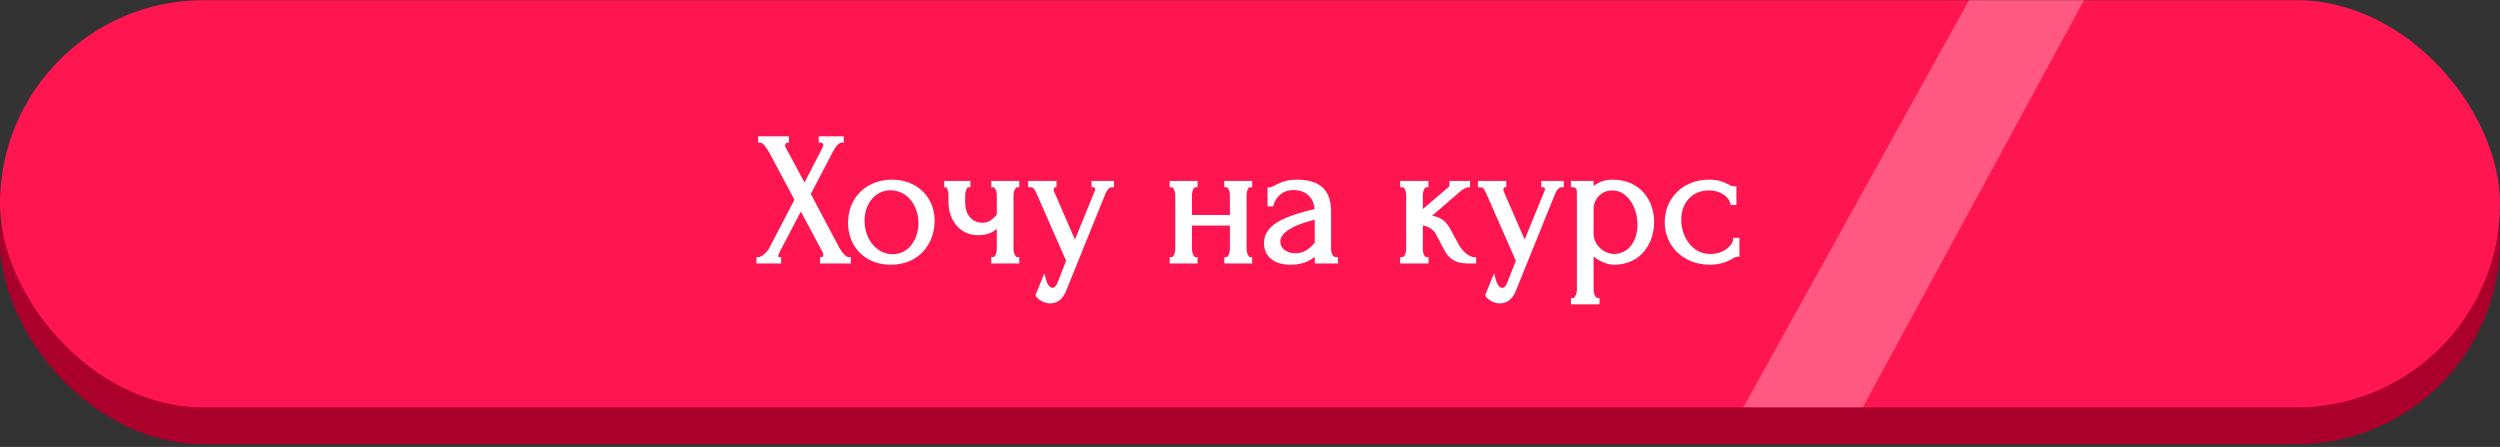
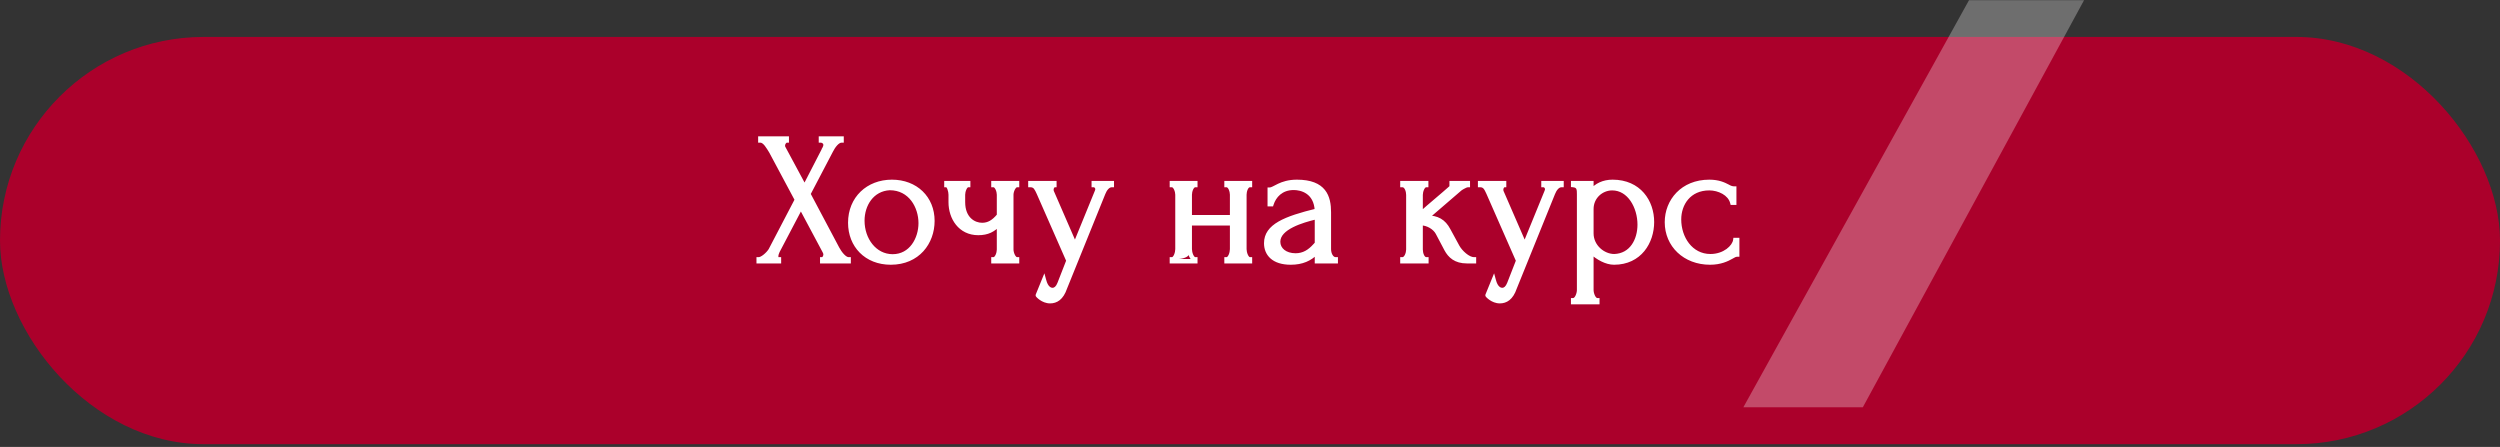
<svg xmlns="http://www.w3.org/2000/svg" width="565" height="101" viewBox="0 0 565 101" fill="none">
  <rect x="0" y="0" width="565" height="101" fill="#333333" stroke="none" />
  <rect y="8.348" width="565" height="92.036" rx="46.018" fill="#AB002B" />
-   <rect y="0.038" width="565" height="92.036" rx="46.018" fill="#FF1550" />
-   <path d="M174.15 56.56C173.562 57.484 172.26 58.618 171.462 58.618V59.038H176.04V58.618C175.62 58.618 175.41 58.408 175.41 57.946C175.41 57.568 175.578 57.064 175.746 56.728L180.996 46.732L186.33 56.728C186.498 57.022 186.582 57.274 186.582 57.484C186.582 58.114 186.162 58.618 185.826 58.618V59.038H191.79V58.618C190.824 58.618 189.774 57.19 189.228 56.182L182.676 43.834L187.8 34.048C188.304 33.04 189.228 31.738 190.194 31.738V31.318H185.532V31.738C185.7 31.738 186.582 31.906 186.582 32.788C186.582 33.082 186.414 33.376 186.288 33.67C186.204 33.754 186.162 33.838 186.162 33.922L181.836 42.322L177.09 33.502C176.964 33.292 176.922 33.124 176.922 32.914C176.922 32.242 177.468 31.738 177.804 31.738V31.318H171.84V31.738C172.89 31.738 173.688 33.292 174.276 34.216L180.114 45.136L174.15 56.56ZM201.315 59.332C207.447 59.332 210.723 54.754 210.723 49.924C210.723 44.758 206.943 41.104 201.567 41.104C196.191 41.104 192.159 44.842 192.159 50.344C192.159 55.468 195.771 59.332 201.315 59.332ZM201.063 42.49C205.809 42.49 208.077 46.732 208.077 50.428C208.077 53.998 205.935 57.946 201.735 57.946C197.577 57.946 194.889 54.04 194.889 49.882C194.889 46.27 197.031 42.7 201.063 42.49ZM228.55 44.002C228.55 43.204 229.096 41.818 229.852 41.818V41.398H224.518V41.818C225.316 41.818 225.778 43.204 225.778 44.002V48.706C224.56 50.176 223.426 50.848 221.956 50.848C220.108 50.848 217.63 49.504 217.63 45.682V44.002C217.63 43.204 218.092 41.818 218.806 41.818V41.398H213.892V41.818C214.48 41.818 214.858 43.204 214.858 44.002V45.682C214.858 49.21 217 52.654 221.074 52.654C223.216 52.654 224.476 51.94 225.778 50.596V56.392C225.778 57.232 225.316 58.618 224.518 58.618V59.038H229.852V58.618C229.096 58.618 228.55 57.232 228.55 56.392V44.002ZM249.334 43.666C249.712 42.7 250.384 41.818 251.266 41.818V41.398H247.192V41.818C247.57 41.818 248.032 42.196 248.032 42.742C248.032 42.91 247.99 43.078 247.906 43.288L242.95 55.426L237.784 43.54C237.658 43.33 237.616 43.078 237.616 42.868C237.616 42.238 238.078 41.818 238.288 41.818V41.398H232.87V41.818C234.004 41.818 234.298 42.658 234.76 43.624L241.48 58.912L239.464 64.078C239.086 65.044 238.54 65.548 237.868 65.548C237.154 65.548 236.65 65.002 236.356 64.456C236.188 64.162 236.062 63.784 235.936 63.322L234.55 66.724C234.508 66.724 235.684 68.068 237.322 68.068C238.624 68.068 239.884 67.396 240.682 65.044L249.334 43.666ZM268.881 50.47H278.457V56.308C278.457 57.19 277.995 58.618 277.197 58.618V59.038H282.489V58.618C281.691 58.618 281.229 57.148 281.229 56.308V44.002C281.229 43.204 281.607 41.818 282.489 41.818V41.398H277.197V41.818C278.037 41.818 278.457 43.204 278.457 44.002V49.084H268.881V44.002C268.881 43.204 269.301 41.818 270.141 41.818V41.398H264.849V41.818C265.647 41.818 266.109 43.204 266.109 44.002V56.308C266.109 57.19 265.647 58.618 264.849 58.618V59.038H270.141V58.618C269.343 58.618 268.881 57.148 268.881 56.308V50.47ZM301.874 59.038V58.618C300.908 58.618 300.32 57.442 300.32 56.308V47.992C300.32 44.506 299.312 41.104 293.096 41.104C289.4 41.104 288.014 42.868 286.964 42.868V46.144H287.342C287.93 44.296 289.484 42.448 292.382 42.448C294.104 42.448 297.422 43.246 297.632 47.614C290.408 49.378 286.166 51.1 286.166 54.964C286.166 57.358 287.804 59.332 291.71 59.332C294.272 59.332 296.036 58.492 297.422 57.106L297.632 56.896V59.038H301.874ZM297.17 55.552C295.994 56.854 294.65 57.736 292.802 57.736C290.45 57.736 288.854 56.434 288.854 54.628C288.854 51.352 294.482 49.798 297.212 49.126L297.632 49.042V55.048L297.17 55.552ZM327.318 51.982C326.268 50.008 324.798 49.168 322.404 49.168C324.924 47.026 327.444 44.8 329.964 42.658C330.174 42.49 330.426 42.364 330.636 42.238C331.014 42.028 331.434 41.818 331.728 41.818V41.398H328.074V41.818C328.2 41.818 328.284 41.902 328.284 42.028C328.284 42.07 328.2 42.154 328.2 42.196C325.806 44.338 323.454 46.228 321.06 48.37V44.044C321.06 43.204 321.522 41.818 322.32 41.818V41.398H316.944V41.818C317.91 41.818 318.288 43.204 318.288 44.044V56.392C318.288 57.232 317.826 58.618 316.944 58.618V59.038H322.362V58.618C321.438 58.618 321.06 57.232 321.06 56.392V50.428C322.698 50.428 324.294 51.436 324.924 52.612L326.898 56.35C327.696 57.82 328.956 59.038 331.518 59.038H333.114V58.618C331.77 58.618 330.048 56.98 329.376 55.762L327.318 51.982ZM350.971 43.666C351.349 42.7 352.021 41.818 352.903 41.818V41.398H348.829V41.818C349.207 41.818 349.669 42.196 349.669 42.742C349.669 42.91 349.627 43.078 349.543 43.288L344.587 55.426L339.421 43.54C339.295 43.33 339.253 43.078 339.253 42.868C339.253 42.238 339.715 41.818 339.925 41.818V41.398H334.507V41.818C335.641 41.818 335.935 42.658 336.397 43.624L343.117 58.912L341.101 64.078C340.723 65.044 340.177 65.548 339.505 65.548C338.791 65.548 338.287 65.002 337.993 64.456C337.825 64.162 337.699 63.784 337.573 63.322L336.187 66.724C336.145 66.724 337.321 68.068 338.959 68.068C340.261 68.068 341.521 67.396 342.319 65.044L350.971 43.666ZM364.438 41.104C362.38 41.104 360.784 41.902 359.65 43.246V41.398H355.534V41.818C356.878 41.944 356.878 42.868 356.878 43.876V65.548C356.878 66.388 356.374 67.858 355.534 67.858V68.278H360.994V67.858C360.154 67.858 359.65 66.388 359.65 65.548V56.896C361.12 58.282 363.052 59.332 364.774 59.332C370.57 59.332 373.342 54.67 373.342 50.176C373.342 45.598 370.444 41.104 364.438 41.104ZM364.816 57.904C362.338 57.904 359.65 55.762 359.65 52.738V47.236C359.65 44.422 361.96 42.532 364.354 42.532C368.26 42.532 370.57 46.774 370.57 50.764C370.57 54.25 368.764 57.778 364.816 57.904ZM392.605 54.25H392.185C391.975 55.846 389.749 57.904 386.557 57.904C382.063 57.904 379.459 53.746 379.459 49.588C379.459 46.06 381.685 42.532 386.305 42.532C388.447 42.532 390.967 43.666 391.513 45.808H391.933V42.616C391.429 42.616 390.967 42.448 390.463 42.154C389.581 41.692 388.363 41.104 386.305 41.104C380.257 41.104 376.729 45.43 376.729 50.218C376.729 55.384 380.761 59.332 386.473 59.332C388.825 59.332 390.337 58.576 391.303 58.03C391.807 57.736 392.143 57.526 392.605 57.526V54.25Z" fill="white" />
+   <path d="M174.15 56.56C173.562 57.484 172.26 58.618 171.462 58.618V59.038H176.04V58.618C175.62 58.618 175.41 58.408 175.41 57.946C175.41 57.568 175.578 57.064 175.746 56.728L180.996 46.732L186.33 56.728C186.498 57.022 186.582 57.274 186.582 57.484C186.582 58.114 186.162 58.618 185.826 58.618V59.038H191.79V58.618C190.824 58.618 189.774 57.19 189.228 56.182L182.676 43.834L187.8 34.048C188.304 33.04 189.228 31.738 190.194 31.738V31.318H185.532V31.738C185.7 31.738 186.582 31.906 186.582 32.788C186.582 33.082 186.414 33.376 186.288 33.67C186.204 33.754 186.162 33.838 186.162 33.922L181.836 42.322L177.09 33.502C176.964 33.292 176.922 33.124 176.922 32.914C176.922 32.242 177.468 31.738 177.804 31.738V31.318H171.84V31.738C172.89 31.738 173.688 33.292 174.276 34.216L180.114 45.136L174.15 56.56ZM201.315 59.332C207.447 59.332 210.723 54.754 210.723 49.924C210.723 44.758 206.943 41.104 201.567 41.104C196.191 41.104 192.159 44.842 192.159 50.344C192.159 55.468 195.771 59.332 201.315 59.332ZM201.063 42.49C205.809 42.49 208.077 46.732 208.077 50.428C208.077 53.998 205.935 57.946 201.735 57.946C197.577 57.946 194.889 54.04 194.889 49.882C194.889 46.27 197.031 42.7 201.063 42.49ZM228.55 44.002C228.55 43.204 229.096 41.818 229.852 41.818V41.398H224.518V41.818C225.316 41.818 225.778 43.204 225.778 44.002V48.706C224.56 50.176 223.426 50.848 221.956 50.848C220.108 50.848 217.63 49.504 217.63 45.682V44.002C217.63 43.204 218.092 41.818 218.806 41.818V41.398H213.892V41.818C214.48 41.818 214.858 43.204 214.858 44.002V45.682C214.858 49.21 217 52.654 221.074 52.654C223.216 52.654 224.476 51.94 225.778 50.596V56.392C225.778 57.232 225.316 58.618 224.518 58.618V59.038H229.852V58.618C229.096 58.618 228.55 57.232 228.55 56.392V44.002ZM249.334 43.666C249.712 42.7 250.384 41.818 251.266 41.818V41.398H247.192V41.818C247.57 41.818 248.032 42.196 248.032 42.742C248.032 42.91 247.99 43.078 247.906 43.288L242.95 55.426L237.784 43.54C237.658 43.33 237.616 43.078 237.616 42.868C237.616 42.238 238.078 41.818 238.288 41.818V41.398H232.87V41.818C234.004 41.818 234.298 42.658 234.76 43.624L241.48 58.912L239.464 64.078C239.086 65.044 238.54 65.548 237.868 65.548C237.154 65.548 236.65 65.002 236.356 64.456C236.188 64.162 236.062 63.784 235.936 63.322L234.55 66.724C234.508 66.724 235.684 68.068 237.322 68.068C238.624 68.068 239.884 67.396 240.682 65.044L249.334 43.666ZM268.881 50.47H278.457V56.308C278.457 57.19 277.995 58.618 277.197 58.618V59.038H282.489V58.618C281.691 58.618 281.229 57.148 281.229 56.308V44.002C281.229 43.204 281.607 41.818 282.489 41.818V41.398H277.197V41.818C278.037 41.818 278.457 43.204 278.457 44.002V49.084H268.881V44.002C268.881 43.204 269.301 41.818 270.141 41.818V41.398H264.849V41.818C265.647 41.818 266.109 43.204 266.109 44.002V56.308C266.109 57.19 265.647 58.618 264.849 58.618V59.038V58.618C269.343 58.618 268.881 57.148 268.881 56.308V50.47ZM301.874 59.038V58.618C300.908 58.618 300.32 57.442 300.32 56.308V47.992C300.32 44.506 299.312 41.104 293.096 41.104C289.4 41.104 288.014 42.868 286.964 42.868V46.144H287.342C287.93 44.296 289.484 42.448 292.382 42.448C294.104 42.448 297.422 43.246 297.632 47.614C290.408 49.378 286.166 51.1 286.166 54.964C286.166 57.358 287.804 59.332 291.71 59.332C294.272 59.332 296.036 58.492 297.422 57.106L297.632 56.896V59.038H301.874ZM297.17 55.552C295.994 56.854 294.65 57.736 292.802 57.736C290.45 57.736 288.854 56.434 288.854 54.628C288.854 51.352 294.482 49.798 297.212 49.126L297.632 49.042V55.048L297.17 55.552ZM327.318 51.982C326.268 50.008 324.798 49.168 322.404 49.168C324.924 47.026 327.444 44.8 329.964 42.658C330.174 42.49 330.426 42.364 330.636 42.238C331.014 42.028 331.434 41.818 331.728 41.818V41.398H328.074V41.818C328.2 41.818 328.284 41.902 328.284 42.028C328.284 42.07 328.2 42.154 328.2 42.196C325.806 44.338 323.454 46.228 321.06 48.37V44.044C321.06 43.204 321.522 41.818 322.32 41.818V41.398H316.944V41.818C317.91 41.818 318.288 43.204 318.288 44.044V56.392C318.288 57.232 317.826 58.618 316.944 58.618V59.038H322.362V58.618C321.438 58.618 321.06 57.232 321.06 56.392V50.428C322.698 50.428 324.294 51.436 324.924 52.612L326.898 56.35C327.696 57.82 328.956 59.038 331.518 59.038H333.114V58.618C331.77 58.618 330.048 56.98 329.376 55.762L327.318 51.982ZM350.971 43.666C351.349 42.7 352.021 41.818 352.903 41.818V41.398H348.829V41.818C349.207 41.818 349.669 42.196 349.669 42.742C349.669 42.91 349.627 43.078 349.543 43.288L344.587 55.426L339.421 43.54C339.295 43.33 339.253 43.078 339.253 42.868C339.253 42.238 339.715 41.818 339.925 41.818V41.398H334.507V41.818C335.641 41.818 335.935 42.658 336.397 43.624L343.117 58.912L341.101 64.078C340.723 65.044 340.177 65.548 339.505 65.548C338.791 65.548 338.287 65.002 337.993 64.456C337.825 64.162 337.699 63.784 337.573 63.322L336.187 66.724C336.145 66.724 337.321 68.068 338.959 68.068C340.261 68.068 341.521 67.396 342.319 65.044L350.971 43.666ZM364.438 41.104C362.38 41.104 360.784 41.902 359.65 43.246V41.398H355.534V41.818C356.878 41.944 356.878 42.868 356.878 43.876V65.548C356.878 66.388 356.374 67.858 355.534 67.858V68.278H360.994V67.858C360.154 67.858 359.65 66.388 359.65 65.548V56.896C361.12 58.282 363.052 59.332 364.774 59.332C370.57 59.332 373.342 54.67 373.342 50.176C373.342 45.598 370.444 41.104 364.438 41.104ZM364.816 57.904C362.338 57.904 359.65 55.762 359.65 52.738V47.236C359.65 44.422 361.96 42.532 364.354 42.532C368.26 42.532 370.57 46.774 370.57 50.764C370.57 54.25 368.764 57.778 364.816 57.904ZM392.605 54.25H392.185C391.975 55.846 389.749 57.904 386.557 57.904C382.063 57.904 379.459 53.746 379.459 49.588C379.459 46.06 381.685 42.532 386.305 42.532C388.447 42.532 390.967 43.666 391.513 45.808H391.933V42.616C391.429 42.616 390.967 42.448 390.463 42.154C389.581 41.692 388.363 41.104 386.305 41.104C380.257 41.104 376.729 45.43 376.729 50.218C376.729 55.384 380.761 59.332 386.473 59.332C388.825 59.332 390.337 58.576 391.303 58.03C391.807 57.736 392.143 57.526 392.605 57.526V54.25Z" fill="white" />
  <path d="M174.15 56.56L174.572 56.829L174.583 56.811L174.593 56.792L174.15 56.56ZM171.462 58.618V58.118H170.962V58.618H171.462ZM171.462 59.038H170.962V59.538H171.462V59.038ZM176.04 59.038V59.538H176.54V59.038H176.04ZM176.04 58.618H176.54V58.118H176.04V58.618ZM175.746 56.728L175.303 56.496L175.299 56.505L175.746 56.728ZM180.996 46.732L181.437 46.497L180.992 45.664L180.553 46.5L180.996 46.732ZM186.33 56.728L185.889 56.964L185.892 56.97L185.896 56.976L186.33 56.728ZM185.826 58.618V58.118H185.326V58.618H185.826ZM185.826 59.038H185.326V59.538H185.826V59.038ZM191.79 59.038V59.538H192.29V59.038H191.79ZM191.79 58.618H192.29V58.118H191.79V58.618ZM189.228 56.182L188.786 56.417L188.788 56.42L189.228 56.182ZM182.676 43.834L182.233 43.602L182.111 43.836L182.234 44.069L182.676 43.834ZM187.8 34.048L188.243 34.28L188.247 34.272L187.8 34.048ZM190.194 31.738V32.238H190.694V31.738H190.194ZM190.194 31.318H190.694V30.818H190.194V31.318ZM185.532 31.318V30.818H185.032V31.318H185.532ZM185.532 31.738H185.032V32.238H185.532V31.738ZM186.288 33.67L186.642 34.024L186.71 33.956L186.748 33.867L186.288 33.67ZM186.162 33.922L186.607 34.151L186.662 34.044V33.922H186.162ZM181.836 42.322L181.396 42.559L181.846 43.395L182.281 42.551L181.836 42.322ZM177.09 33.502L177.53 33.265L177.525 33.255L177.519 33.245L177.09 33.502ZM177.804 31.738V32.238H178.304V31.738H177.804ZM177.804 31.318H178.304V30.818H177.804V31.318ZM171.84 31.318V30.818H171.34V31.318H171.84ZM171.84 31.738H171.34V32.238H171.84V31.738ZM174.276 34.216L174.717 33.981L174.708 33.964L174.698 33.948L174.276 34.216ZM180.114 45.136L180.557 45.368L180.679 45.134L180.555 44.901L180.114 45.136ZM173.728 56.292C173.468 56.701 173.035 57.175 172.572 57.545C172.343 57.729 172.117 57.878 171.914 57.979C171.704 58.083 171.553 58.118 171.462 58.118V59.118C171.77 59.118 172.081 59.012 172.358 58.875C172.642 58.734 172.928 58.541 173.197 58.326C173.732 57.898 174.244 57.344 174.572 56.829L173.728 56.292ZM170.962 58.618V59.038H171.962V58.618H170.962ZM171.462 59.538H176.04V58.538H171.462V59.538ZM176.54 59.038V58.618H175.54V59.038H176.54ZM176.04 58.118C175.907 58.118 175.906 58.086 175.93 58.111C175.949 58.131 175.91 58.112 175.91 57.946H174.91C174.91 58.243 174.976 58.56 175.205 58.8C175.439 59.046 175.753 59.118 176.04 59.118V58.118ZM175.91 57.946C175.91 57.678 176.042 57.255 176.193 56.952L175.299 56.505C175.114 56.874 174.91 57.459 174.91 57.946H175.91ZM176.189 56.961L181.439 46.965L180.553 46.5L175.303 56.496L176.189 56.961ZM180.555 46.968L185.889 56.964L186.771 56.493L181.437 46.497L180.555 46.968ZM185.896 56.976C186.044 57.236 186.082 57.399 186.082 57.484H187.082C187.082 57.15 186.952 56.808 186.764 56.48L185.896 56.976ZM186.082 57.484C186.082 57.691 186.012 57.873 185.924 57.996C185.88 58.057 185.838 58.094 185.811 58.112C185.781 58.132 185.786 58.118 185.826 58.118V59.118C186.228 59.118 186.548 58.842 186.736 58.579C186.942 58.293 187.082 57.908 187.082 57.484H186.082ZM185.326 58.618V59.038H186.326V58.618H185.326ZM185.826 59.538H191.79V58.538H185.826V59.538ZM192.29 59.038V58.618H191.29V59.038H192.29ZM191.79 58.118C191.532 58.118 191.156 57.907 190.717 57.437C190.303 56.994 189.927 56.423 189.668 55.944L188.788 56.42C189.075 56.949 189.497 57.597 189.986 58.12C190.45 58.616 191.082 59.118 191.79 59.118V58.118ZM189.67 55.948L183.118 43.6L182.234 44.069L188.786 56.417L189.67 55.948ZM183.119 44.066L188.243 34.28L187.357 33.816L182.233 43.602L183.119 44.066ZM188.247 34.272C188.486 33.794 188.819 33.26 189.192 32.854C189.582 32.429 189.929 32.238 190.194 32.238V31.238C189.493 31.238 188.895 31.699 188.456 32.177C187.999 32.674 187.618 33.295 187.353 33.825L188.247 34.272ZM190.694 31.738V31.318H189.694V31.738H190.694ZM190.194 30.818H185.532V31.818H190.194V30.818ZM185.032 31.318V31.738H186.032V31.318H185.032ZM185.532 32.238C185.516 32.238 185.556 32.239 185.633 32.26C185.704 32.28 185.783 32.311 185.853 32.355C185.979 32.435 186.082 32.551 186.082 32.788H187.082C187.082 32.144 186.744 31.735 186.387 31.51C186.059 31.303 185.703 31.238 185.532 31.238V32.238ZM186.082 32.788C186.082 32.844 186.066 32.922 186.017 33.047C185.959 33.194 185.912 33.279 185.828 33.473L186.748 33.867C186.79 33.767 186.89 33.558 186.948 33.412C187.014 33.242 187.082 33.027 187.082 32.788H186.082ZM185.934 33.317C185.796 33.455 185.662 33.659 185.662 33.922H186.662C186.662 33.967 186.65 34.001 186.641 34.02C186.632 34.037 186.628 34.038 186.642 34.024L185.934 33.317ZM185.717 33.693L181.391 42.093L182.281 42.551L186.607 34.151L185.717 33.693ZM182.276 42.085L177.53 33.265L176.65 33.739L181.396 42.559L182.276 42.085ZM177.519 33.245C177.439 33.112 177.422 33.033 177.422 32.914H176.422C176.422 33.215 176.489 33.472 176.661 33.76L177.519 33.245ZM177.422 32.914C177.422 32.715 177.504 32.533 177.618 32.398C177.675 32.331 177.732 32.285 177.777 32.259C177.828 32.229 177.837 32.238 177.804 32.238V31.238C177.425 31.238 177.078 31.489 176.856 31.75C176.613 32.036 176.422 32.441 176.422 32.914H177.422ZM178.304 31.738V31.318H177.304V31.738H178.304ZM177.804 30.818H171.84V31.818H177.804V30.818ZM171.34 31.318V31.738H172.34V31.318H171.34ZM171.84 32.238C172.116 32.238 172.447 32.453 172.841 32.944C173.223 33.419 173.538 33.988 173.854 34.485L174.698 33.948C174.426 33.521 174.048 32.85 173.621 32.318C173.207 31.801 172.614 31.238 171.84 31.238V32.238ZM173.835 34.452L179.673 45.372L180.555 44.901L174.717 33.981L173.835 34.452ZM179.671 44.905L173.707 56.329L174.593 56.792L180.557 45.368L179.671 44.905ZM201.063 42.49V41.99H201.05L201.037 41.991L201.063 42.49ZM201.315 59.832C204.515 59.832 207.004 58.633 208.689 56.776C210.367 54.925 211.223 52.449 211.223 49.924H210.223C210.223 52.23 209.441 54.458 207.949 56.104C206.463 57.742 204.248 58.832 201.315 58.832V59.832ZM211.223 49.924C211.223 47.215 210.23 44.877 208.509 43.217C206.789 41.559 204.371 40.604 201.567 40.604V41.604C204.14 41.604 206.3 42.477 207.814 43.937C209.327 45.396 210.223 47.468 210.223 49.924H211.223ZM201.567 40.604C195.932 40.604 191.659 44.55 191.659 50.344H192.659C192.659 45.135 196.451 41.604 201.567 41.604V40.604ZM191.659 50.344C191.659 53.026 192.606 55.404 194.304 57.112C196.002 58.822 198.423 59.832 201.315 59.832V58.832C198.664 58.832 196.507 57.911 195.013 56.407C193.519 54.903 192.659 52.787 192.659 50.344H191.659ZM201.063 42.99C203.267 42.99 204.879 43.967 205.953 45.376C207.037 46.8 207.577 48.673 207.577 50.428H208.577C208.577 48.487 207.984 46.392 206.748 44.77C205.501 43.134 203.605 41.99 201.063 41.99V42.99ZM207.577 50.428C207.577 52.122 207.067 53.894 206.08 55.229C205.101 56.551 203.657 57.446 201.735 57.446V58.446C204.013 58.446 205.741 57.368 206.883 55.824C208.016 54.292 208.577 52.304 208.577 50.428H207.577ZM201.735 57.446C197.954 57.446 195.389 53.876 195.389 49.882H194.389C194.389 54.204 197.201 58.446 201.735 58.446V57.446ZM195.389 49.882C195.389 46.429 197.418 43.181 201.089 42.99L201.037 41.991C196.645 42.22 194.389 46.111 194.389 49.882H195.389ZM229.852 41.818V42.318H230.352V41.818H229.852ZM229.852 41.398H230.352V40.898H229.852V41.398ZM224.518 41.398V40.898H224.018V41.398H224.518ZM224.518 41.818H224.018V42.318H224.518V41.818ZM225.778 48.706L226.163 49.025L226.278 48.887V48.706H225.778ZM218.806 41.818V42.318H219.306V41.818H218.806ZM218.806 41.398H219.306V40.898H218.806V41.398ZM213.892 41.398V40.898H213.392V41.398H213.892ZM213.892 41.818H213.392V42.318H213.892V41.818ZM225.778 50.596H226.278V49.362L225.419 50.248L225.778 50.596ZM224.518 58.618V58.118H224.018V58.618H224.518ZM224.518 59.038H224.018V59.538H224.518V59.038ZM229.852 59.038V59.538H230.352V59.038H229.852ZM229.852 58.618H230.352V58.118H229.852V58.618ZM229.05 44.002C229.05 43.694 229.162 43.226 229.361 42.841C229.46 42.651 229.566 42.508 229.665 42.418C229.763 42.33 229.824 42.318 229.852 42.318V41.318C229.501 41.318 229.211 41.48 228.994 41.676C228.778 41.872 228.606 42.125 228.473 42.381C228.211 42.889 228.05 43.513 228.05 44.002H229.05ZM230.352 41.818V41.398H229.352V41.818H230.352ZM229.852 40.898H224.518V41.898H229.852V40.898ZM224.018 41.398V41.818H225.018V41.398H224.018ZM224.518 42.318C224.604 42.318 224.795 42.409 224.997 42.828C225.18 43.208 225.278 43.68 225.278 44.002H226.278C226.278 43.527 226.145 42.907 225.897 42.394C225.669 41.92 225.23 41.318 224.518 41.318V42.318ZM225.278 44.002V48.706H226.278V44.002H225.278ZM225.393 48.387C224.231 49.79 223.225 50.348 221.956 50.348V51.348C223.627 51.348 224.889 50.563 226.163 49.025L225.393 48.387ZM221.956 50.348C221.145 50.348 220.192 50.052 219.446 49.337C218.708 48.632 218.13 47.478 218.13 45.682H217.13C217.13 47.708 217.791 49.138 218.754 50.06C219.708 50.973 220.918 51.348 221.956 51.348V50.348ZM218.13 45.682V44.002H217.13V45.682H218.13ZM218.13 44.002C218.13 43.679 218.228 43.204 218.405 42.82C218.492 42.629 218.586 42.488 218.673 42.403C218.758 42.319 218.801 42.318 218.806 42.318V41.318C218.454 41.318 218.172 41.491 217.969 41.692C217.768 41.891 217.613 42.147 217.496 42.403C217.263 42.91 217.13 43.527 217.13 44.002H218.13ZM219.306 41.818V41.398H218.306V41.818H219.306ZM218.806 40.898H213.892V41.898H218.806V40.898ZM213.392 41.398V41.818H214.392V41.398H213.392ZM213.892 42.318C213.827 42.318 213.833 42.279 213.906 42.367C213.975 42.45 214.054 42.591 214.127 42.787C214.275 43.179 214.358 43.665 214.358 44.002H215.358C215.358 43.542 215.252 42.936 215.063 42.435C214.969 42.185 214.843 41.93 214.676 41.728C214.512 41.531 214.251 41.318 213.892 41.318V42.318ZM214.358 44.002V45.682H215.358V44.002H214.358ZM214.358 45.682C214.358 47.541 214.921 49.4 216.048 50.804C217.184 52.22 218.88 53.154 221.074 53.154V52.154C219.194 52.154 217.781 51.366 216.828 50.178C215.866 48.979 215.358 47.351 215.358 45.682H214.358ZM221.074 53.154C222.203 53.154 223.128 52.965 223.952 52.583C224.772 52.202 225.461 51.642 226.137 50.944L225.419 50.248C224.792 50.895 224.201 51.364 223.53 51.676C222.863 51.986 222.086 52.154 221.074 52.154V53.154ZM225.278 50.596V56.392H226.278V50.596H225.278ZM225.278 56.392C225.278 56.739 225.179 57.222 224.996 57.605C224.794 58.029 224.603 58.118 224.518 58.118V59.118C225.231 59.118 225.67 58.515 225.898 58.035C226.146 57.516 226.278 56.886 226.278 56.392H225.278ZM224.018 58.618V59.038H225.018V58.618H224.018ZM224.518 59.538H229.852V58.538H224.518V59.538ZM230.352 59.038V58.618H229.352V59.038H230.352ZM229.852 58.118C229.825 58.118 229.763 58.107 229.666 58.019C229.567 57.929 229.461 57.785 229.362 57.593C229.164 57.204 229.05 56.725 229.05 56.392H228.05C228.05 56.9 228.209 57.534 228.472 58.048C228.605 58.307 228.777 58.562 228.993 58.759C229.211 58.956 229.501 59.118 229.852 59.118V58.118ZM229.05 56.392V44.002H228.05V56.392H229.05ZM249.334 43.666L249.798 43.854L249.8 43.849L249.334 43.666ZM251.266 41.818V42.318H251.766V41.818H251.266ZM251.266 41.398H251.766V40.898H251.266V41.398ZM247.192 41.398V40.898H246.692V41.398H247.192ZM247.192 41.818H246.692V42.318H247.192V41.818ZM247.906 43.288L248.369 43.477L248.371 43.474L247.906 43.288ZM242.95 55.426L242.492 55.626L242.965 56.714L243.413 55.615L242.95 55.426ZM237.784 43.54L238.243 43.341L238.23 43.311L238.213 43.283L237.784 43.54ZM238.288 41.818V42.318H238.788V41.818H238.288ZM238.288 41.398H238.788V40.898H238.288V41.398ZM232.87 41.398V40.898H232.37V41.398H232.87ZM232.87 41.818H232.37V42.318H232.87V41.818ZM234.76 43.624L235.218 43.423L235.215 43.416L235.211 43.409L234.76 43.624ZM241.48 58.912L241.946 59.094L242.021 58.901L241.938 58.711L241.48 58.912ZM239.464 64.078L239.93 64.26L239.93 64.26L239.464 64.078ZM236.356 64.456L236.797 64.219L236.79 64.208L236.356 64.456ZM235.936 63.322L236.419 63.191L236.03 61.767L235.473 63.134L235.936 63.322ZM234.55 66.724V67.224H234.886L235.013 66.913L234.55 66.724ZM240.682 65.044L240.219 64.857L240.213 64.87L240.209 64.884L240.682 65.044ZM249.8 43.849C249.973 43.405 250.206 43.005 250.473 42.725C250.739 42.446 251.005 42.318 251.266 42.318V41.318C250.645 41.318 250.135 41.631 249.749 42.035C249.366 42.437 249.073 42.962 248.869 43.484L249.8 43.849ZM251.766 41.818V41.398H250.766V41.818H251.766ZM251.266 40.898H247.192V41.898H251.266V40.898ZM246.692 41.398V41.818H247.692V41.398H246.692ZM247.192 42.318C247.225 42.318 247.313 42.342 247.4 42.429C247.48 42.509 247.532 42.617 247.532 42.742H248.532C248.532 41.92 247.846 41.318 247.192 41.318V42.318ZM247.532 42.742C247.532 42.822 247.514 42.923 247.442 43.103L248.371 43.474C248.467 43.233 248.532 42.999 248.532 42.742H247.532ZM247.443 43.099L242.487 55.237L243.413 55.615L248.369 43.477L247.443 43.099ZM243.409 55.227L238.243 43.341L237.326 43.74L242.492 55.626L243.409 55.227ZM238.213 43.283C238.149 43.176 238.116 43.023 238.116 42.868H237.116C237.116 43.134 237.168 43.484 237.356 43.798L238.213 43.283ZM238.116 42.868C238.116 42.678 238.186 42.521 238.269 42.413C238.311 42.358 238.351 42.324 238.375 42.308C238.412 42.283 238.381 42.318 238.288 42.318V41.318C238.091 41.318 237.923 41.407 237.815 41.48C237.693 41.562 237.577 41.672 237.478 41.802C237.278 42.061 237.116 42.429 237.116 42.868H238.116ZM238.788 41.818V41.398H237.788V41.818H238.788ZM238.288 40.898H232.87V41.898H238.288V40.898ZM232.37 41.398V41.818H233.37V41.398H232.37ZM232.87 42.318C233.281 42.318 233.499 42.456 233.682 42.677C233.904 42.947 234.058 43.316 234.309 43.84L235.211 43.409C235 42.967 234.776 42.433 234.453 42.041C234.089 41.6 233.594 41.318 232.87 41.318V42.318ZM234.303 43.825L241.023 59.114L241.938 58.711L235.218 43.423L234.303 43.825ZM241.014 58.731L238.998 63.897L239.93 64.26L241.946 59.094L241.014 58.731ZM238.999 63.896C238.648 64.791 238.23 65.048 237.868 65.048V66.048C238.851 66.048 239.524 65.297 239.93 64.26L238.999 63.896ZM237.868 65.048C237.436 65.048 237.062 64.713 236.797 64.219L235.916 64.693C236.238 65.291 236.872 66.048 237.868 66.048V65.048ZM236.79 64.208C236.656 63.973 236.543 63.647 236.419 63.191L235.454 63.454C235.581 63.921 235.721 64.352 235.922 64.704L236.79 64.208ZM235.473 63.134L234.087 66.536L235.013 66.913L236.399 63.511L235.473 63.134ZM234.55 66.224C234.469 66.224 234.334 66.245 234.214 66.354C234.094 66.462 234.06 66.595 234.052 66.676C234.038 66.808 234.083 66.908 234.087 66.918C234.109 66.972 234.137 67.012 234.143 67.021C234.165 67.053 234.19 67.083 234.21 67.106C234.253 67.158 234.314 67.222 234.387 67.293C234.535 67.437 234.752 67.624 235.025 67.81C235.566 68.178 236.367 68.568 237.322 68.568V67.568C236.639 67.568 236.033 67.287 235.588 66.983C235.367 66.833 235.195 66.684 235.083 66.575C235.027 66.521 234.99 66.48 234.971 66.458C234.959 66.445 234.961 66.446 234.97 66.458C234.972 66.462 234.977 66.469 234.983 66.48C234.988 66.488 235 66.509 235.012 66.538C235.016 66.546 235.06 66.644 235.047 66.775C235.039 66.855 235.005 66.987 234.885 67.095C234.766 67.203 234.631 67.224 234.55 67.224V66.224ZM237.322 68.568C238.065 68.568 238.822 68.374 239.504 67.829C240.178 67.289 240.737 66.44 241.156 65.205L240.209 64.884C239.83 66.001 239.36 66.663 238.879 67.048C238.406 67.427 237.881 67.568 237.322 67.568V68.568ZM241.146 65.232L249.798 43.854L248.871 43.479L240.219 64.857L241.146 65.232ZM268.881 50.47V49.97H268.381V50.47H268.881ZM278.457 50.47H278.957V49.97H278.457V50.47ZM277.197 58.618V58.118H276.697V58.618H277.197ZM277.197 59.038H276.697V59.538H277.197V59.038ZM282.489 59.038V59.538H282.989V59.038H282.489ZM282.489 58.618H282.989V58.118H282.489V58.618ZM282.489 41.818V42.318H282.989V41.818H282.489ZM282.489 41.398H282.989V40.898H282.489V41.398ZM277.197 41.398V40.898H276.697V41.398H277.197ZM277.197 41.818H276.697V42.318H277.197V41.818ZM278.457 49.084V49.584H278.957V49.084H278.457ZM268.881 49.084H268.381V49.584H268.881V49.084ZM270.141 41.818V42.318H270.641V41.818H270.141ZM270.141 41.398H270.641V40.898H270.141V41.398ZM264.849 41.398V40.898H264.349V41.398H264.849ZM264.849 41.818H264.349V42.318H264.849V41.818ZM264.849 58.618V58.118H264.349V58.618H264.849ZM264.849 59.038H264.349V59.538H264.849V59.038ZM270.141 59.038V59.538H270.641V59.038H270.141ZM270.141 58.618H270.641V58.118H270.141V58.618ZM268.881 50.97H278.457V49.97H268.881V50.97ZM277.957 50.47V56.308H278.957V50.47H277.957ZM277.957 56.308C277.957 56.679 277.856 57.185 277.672 57.585C277.581 57.784 277.48 57.929 277.386 58.019C277.296 58.104 277.235 58.118 277.197 58.118V59.118C277.558 59.118 277.854 58.954 278.075 58.744C278.292 58.538 278.457 58.272 278.58 58.003C278.827 57.469 278.957 56.82 278.957 56.308H277.957ZM276.697 58.618V59.038H277.697V58.618H276.697ZM277.197 59.538H282.489V58.538H277.197V59.538ZM282.989 59.038V58.618H281.989V59.038H282.989ZM282.489 58.118C282.456 58.118 282.396 58.106 282.304 58.017C282.208 57.924 282.107 57.774 282.015 57.571C281.829 57.163 281.729 56.656 281.729 56.308H280.729C280.729 56.8 280.86 57.449 281.105 57.986C281.228 58.255 281.392 58.525 281.607 58.734C281.826 58.947 282.123 59.118 282.489 59.118V58.118ZM281.729 56.308V44.002H280.729V56.308H281.729ZM281.729 44.002C281.729 43.665 281.812 43.192 281.983 42.82C282.165 42.423 282.353 42.318 282.489 42.318V41.318C281.743 41.318 281.301 41.907 281.074 42.403C280.835 42.923 280.729 43.542 280.729 44.002H281.729ZM282.989 41.818V41.398H281.989V41.818H282.989ZM282.489 40.898H277.197V41.898H282.489V40.898ZM276.697 41.398V41.818H277.697V41.398H276.697ZM277.197 42.318C277.308 42.318 277.498 42.416 277.69 42.824C277.866 43.2 277.957 43.672 277.957 44.002H278.957C278.957 43.534 278.838 42.915 278.594 42.398C278.366 41.913 277.926 41.318 277.197 41.318V42.318ZM277.957 44.002V49.084H278.957V44.002H277.957ZM278.457 48.584H268.881V49.584H278.457V48.584ZM269.381 49.084V44.002H268.381V49.084H269.381ZM269.381 44.002C269.381 43.672 269.472 43.2 269.648 42.824C269.84 42.416 270.03 42.318 270.141 42.318V41.318C269.412 41.318 268.972 41.913 268.744 42.398C268.5 42.915 268.381 43.534 268.381 44.002H269.381ZM270.641 41.818V41.398H269.641V41.818H270.641ZM270.141 40.898H264.849V41.898H270.141V40.898ZM264.349 41.398V41.818H265.349V41.398H264.349ZM264.849 42.318C264.935 42.318 265.126 42.409 265.328 42.828C265.511 43.208 265.609 43.68 265.609 44.002H266.609C266.609 43.527 266.476 42.907 266.229 42.394C266 41.92 265.561 41.318 264.849 41.318V42.318ZM265.609 44.002V56.308H266.609V44.002H265.609ZM265.609 56.308C265.609 56.679 265.508 57.185 265.324 57.585C265.233 57.784 265.132 57.929 265.038 58.019C264.948 58.104 264.887 58.118 264.849 58.118V59.118C265.21 59.118 265.506 58.954 265.727 58.744C265.944 58.538 266.109 58.272 266.232 58.003C266.479 57.469 266.609 56.82 266.609 56.308H265.609ZM264.349 58.618V59.038H265.349V58.618H264.349ZM264.849 59.538H270.141V58.538H264.849V59.538ZM270.641 59.038V58.618H269.641V59.038H270.641ZM270.141 58.118C270.108 58.118 270.048 58.106 269.956 58.017C269.86 57.924 269.759 57.774 269.667 57.571C269.481 57.163 269.381 56.656 269.381 56.308H268.381C268.381 56.8 268.512 57.449 268.757 57.986C268.88 58.255 269.044 58.525 269.259 58.734C269.478 58.947 269.775 59.118 270.141 59.118V58.118ZM269.381 56.308V50.47H268.381V56.308H269.381ZM301.874 59.038V59.538H302.374V59.038H301.874ZM301.874 58.618H302.374V58.118H301.874V58.618ZM286.964 42.868V42.368H286.464V42.868H286.964ZM286.964 46.144H286.464V46.644H286.964V46.144ZM287.342 46.144V46.644H287.708L287.819 46.296L287.342 46.144ZM297.632 47.614L297.751 48.1L298.152 48.002L298.132 47.59L297.632 47.614ZM297.422 57.106L297.776 57.46L297.422 57.106ZM297.632 56.896H298.132V55.689L297.279 56.543L297.632 56.896ZM297.632 59.038H297.132V59.538H297.632V59.038ZM297.17 55.552L296.802 55.215L296.799 55.217L297.17 55.552ZM297.212 49.126L297.114 48.636L297.103 48.638L297.093 48.641L297.212 49.126ZM297.632 49.042H298.132V48.432L297.534 48.552L297.632 49.042ZM297.632 55.048L298.001 55.386L298.132 55.243V55.048H297.632ZM302.374 59.038V58.618H301.374V59.038H302.374ZM301.874 58.118C301.622 58.118 301.372 57.971 301.161 57.627C300.949 57.282 300.82 56.798 300.82 56.308H299.82C299.82 56.953 299.986 57.624 300.309 58.15C300.633 58.678 301.161 59.118 301.874 59.118V58.118ZM300.82 56.308V47.992H299.82V56.308H300.82ZM300.82 47.992C300.82 46.221 300.569 44.353 299.43 42.929C298.272 41.481 296.292 40.604 293.096 40.604V41.604C296.117 41.604 297.749 42.428 298.649 43.553C299.568 44.702 299.82 46.278 299.82 47.992H300.82ZM293.096 40.604C291.159 40.604 289.816 41.069 288.826 41.534C288.368 41.748 287.907 42.005 287.624 42.144C287.291 42.309 287.1 42.368 286.964 42.368V43.368C287.353 43.368 287.729 43.208 288.067 43.041C288.455 42.85 288.768 42.665 289.25 42.439C290.139 42.022 291.337 41.604 293.096 41.604V40.604ZM286.464 42.868V46.144H287.464V42.868H286.464ZM286.964 46.644H287.342V45.644H286.964V46.644ZM287.819 46.296C288.358 44.6 289.755 42.948 292.382 42.948V41.948C289.213 41.948 287.502 43.993 286.866 45.993L287.819 46.296ZM292.382 42.948C293.181 42.948 294.329 43.136 295.289 43.804C296.223 44.454 297.035 45.598 297.133 47.638L298.132 47.59C298.02 45.263 297.068 43.824 295.86 42.983C294.678 42.16 293.306 41.948 292.382 41.948V42.948ZM297.514 47.129C293.904 48.01 290.973 48.895 288.94 50.069C286.883 51.257 285.666 52.793 285.666 54.964H286.666C286.666 53.272 287.571 52.015 289.44 50.935C291.335 49.841 294.137 48.983 297.751 48.1L297.514 47.129ZM285.666 54.964C285.666 56.279 286.12 57.518 287.143 58.421C288.159 59.318 289.678 59.832 291.71 59.832V58.832C289.837 58.832 288.584 58.359 287.805 57.671C287.032 56.989 286.666 56.043 286.666 54.964H285.666ZM291.71 59.832C294.402 59.832 296.294 58.941 297.776 57.46L297.069 56.753C295.778 58.043 294.142 58.832 291.71 58.832V59.832ZM297.776 57.46L297.986 57.25L297.279 56.543L297.069 56.753L297.776 57.46ZM297.132 56.896V59.038H298.132V56.896H297.132ZM297.632 59.538H301.874V58.538H297.632V59.538ZM296.799 55.217C295.679 56.458 294.459 57.236 292.802 57.236V58.236C294.841 58.236 296.31 57.251 297.541 55.888L296.799 55.217ZM292.802 57.236C291.715 57.236 290.845 56.935 290.258 56.468C289.678 56.007 289.354 55.371 289.354 54.628H288.354C288.354 55.692 288.829 56.61 289.635 57.251C290.434 57.886 291.537 58.236 292.802 58.236V57.236ZM289.354 54.628C289.354 53.306 290.499 52.223 292.235 51.347C293.928 50.493 295.968 49.947 297.332 49.612L297.093 48.641C295.726 48.977 293.588 49.545 291.784 50.454C290.024 51.343 288.354 52.674 288.354 54.628H289.354ZM297.31 49.617L297.73 49.533L297.534 48.552L297.114 48.636L297.31 49.617ZM297.132 49.042V55.048H298.132V49.042H297.132ZM297.264 54.711L296.802 55.215L297.539 55.89L298.001 55.386L297.264 54.711ZM327.318 51.982L326.876 52.217L326.879 52.221L327.318 51.982ZM322.404 49.168L322.08 48.787L321.044 49.668H322.404V49.168ZM329.964 42.658L329.651 42.268L329.646 42.273L329.64 42.277L329.964 42.658ZM330.636 42.238L330.393 41.801L330.386 41.805L330.379 41.81L330.636 42.238ZM331.728 41.818V42.318H332.228V41.818H331.728ZM331.728 41.398H332.228V40.898H331.728V41.398ZM328.074 41.398V40.898H327.574V41.398H328.074ZM328.074 41.818H327.574V42.318H328.074V41.818ZM328.2 42.196L328.533 42.569L328.7 42.42V42.196H328.2ZM321.06 48.37H320.56V49.489L321.393 48.743L321.06 48.37ZM322.32 41.818V42.318H322.82V41.818H322.32ZM322.32 41.398H322.82V40.898H322.32V41.398ZM316.944 41.398V40.898H316.444V41.398H316.944ZM316.944 41.818H316.444V42.318H316.944V41.818ZM316.944 58.618V58.118H316.444V58.618H316.944ZM316.944 59.038H316.444V59.538H316.944V59.038ZM322.362 59.038V59.538H322.862V59.038H322.362ZM322.362 58.618H322.862V58.118H322.362V58.618ZM321.06 50.428V49.928H320.56V50.428H321.06ZM324.924 52.612L325.366 52.379L325.365 52.376L324.924 52.612ZM326.898 56.35L326.456 56.584L326.458 56.589L326.898 56.35ZM333.114 59.038V59.538H333.614V59.038H333.114ZM333.114 58.618H333.614V58.118H333.114V58.618ZM329.376 55.762L328.937 56.001L328.938 56.004L329.376 55.762ZM327.759 51.748C327.202 50.699 326.512 49.916 325.613 49.401C324.717 48.888 323.658 48.668 322.404 48.668V49.668C323.544 49.668 324.416 49.868 325.116 50.269C325.813 50.668 326.384 51.291 326.876 52.217L327.759 51.748ZM322.728 49.549C323.99 48.477 325.252 47.383 326.511 46.291C327.772 45.199 329.03 44.108 330.288 43.039L329.64 42.277C328.378 43.35 327.116 44.444 325.856 45.535C324.596 46.628 323.338 47.718 322.08 48.787L322.728 49.549ZM330.276 43.049C330.451 42.909 330.637 42.821 330.893 42.667L330.379 41.81C330.215 41.908 329.896 42.072 329.651 42.268L330.276 43.049ZM330.879 42.675C331.063 42.573 331.243 42.479 331.406 42.411C331.578 42.339 331.682 42.318 331.728 42.318V41.318C331.479 41.318 331.226 41.403 331.021 41.488C330.805 41.578 330.586 41.694 330.393 41.801L330.879 42.675ZM332.228 41.818V41.398H331.228V41.818H332.228ZM331.728 40.898H328.074V41.898H331.728V40.898ZM327.574 41.398V41.818H328.574V41.398H327.574ZM328.074 42.318C328.023 42.318 327.942 42.299 327.872 42.23C327.803 42.16 327.784 42.079 327.784 42.028H328.784C328.784 41.852 328.723 41.666 328.58 41.523C328.436 41.379 328.25 41.318 328.074 41.318V42.318ZM327.784 42.028C327.784 41.955 327.801 41.901 327.81 41.877C327.819 41.851 327.829 41.833 327.832 41.827C327.837 41.818 327.84 41.814 327.826 41.835C327.819 41.846 327.795 41.881 327.774 41.919C327.763 41.939 327.747 41.971 327.733 42.01C327.72 42.046 327.7 42.112 327.7 42.196H328.7C328.7 42.27 328.682 42.324 328.674 42.348C328.665 42.374 328.655 42.392 328.652 42.398C328.647 42.407 328.644 42.41 328.658 42.39C328.665 42.379 328.689 42.344 328.71 42.306C328.721 42.286 328.737 42.254 328.751 42.215C328.764 42.178 328.784 42.112 328.784 42.028H327.784ZM327.866 41.824C326.675 42.89 325.493 43.894 324.306 44.902C323.12 45.91 321.929 46.922 320.726 47.998L321.393 48.743C322.585 47.677 323.766 46.673 324.953 45.664C326.139 44.657 327.331 43.645 328.533 42.569L327.866 41.824ZM321.56 48.37V44.044H320.56V48.37H321.56ZM321.56 44.044C321.56 43.698 321.659 43.215 321.842 42.831C322.044 42.408 322.235 42.318 322.32 42.318V41.318C321.607 41.318 321.168 41.922 320.939 42.401C320.692 42.921 320.56 43.551 320.56 44.044H321.56ZM322.82 41.818V41.398H321.82V41.818H322.82ZM322.32 40.898H316.944V41.898H322.32V40.898ZM316.444 41.398V41.818H317.444V41.398H316.444ZM316.944 42.318C317.141 42.318 317.345 42.45 317.527 42.831C317.704 43.203 317.788 43.683 317.788 44.044H318.788C318.788 43.565 318.683 42.932 318.429 42.401C318.181 41.88 317.713 41.318 316.944 41.318V42.318ZM317.788 44.044V56.392H318.788V44.044H317.788ZM317.788 56.392C317.788 56.739 317.689 57.218 317.499 57.597C317.298 58 317.09 58.118 316.944 58.118V59.118C317.679 59.118 318.144 58.544 318.394 58.044C318.656 57.52 318.788 56.886 318.788 56.392H317.788ZM316.444 58.618V59.038H317.444V58.618H316.444ZM316.944 59.538H322.362V58.538H316.944V59.538ZM322.862 59.038V58.618H321.862V59.038H322.862ZM322.362 58.118C322.196 58.118 321.999 58 321.818 57.609C321.644 57.235 321.56 56.753 321.56 56.392H320.56C320.56 56.871 320.665 57.502 320.911 58.031C321.149 58.543 321.604 59.118 322.362 59.118V58.118ZM321.56 56.392V50.428H320.56V56.392H321.56ZM321.06 50.928C322.522 50.928 323.944 51.842 324.483 52.848L325.365 52.376C324.644 51.031 322.874 49.928 321.06 49.928V50.928ZM324.482 52.846L326.456 56.584L327.34 56.117L325.366 52.379L324.482 52.846ZM326.458 56.589C326.882 57.369 327.445 58.114 328.27 58.662C329.098 59.212 330.153 59.538 331.518 59.538V58.538C330.32 58.538 329.464 58.255 328.823 57.829C328.177 57.4 327.712 56.802 327.337 56.112L326.458 56.589ZM331.518 59.538H333.114V58.538H331.518V59.538ZM333.614 59.038V58.618H332.614V59.038H333.614ZM333.114 58.118C332.619 58.118 331.967 57.801 331.311 57.261C330.67 56.734 330.115 56.067 329.814 55.521L328.938 56.004C329.309 56.675 329.951 57.437 330.675 58.033C331.384 58.616 332.264 59.118 333.114 59.118V58.118ZM329.815 55.523L327.757 51.743L326.879 52.221L328.937 56.001L329.815 55.523ZM350.971 43.666L351.434 43.854L351.437 43.849L350.971 43.666ZM352.903 41.818V42.318H353.403V41.818H352.903ZM352.903 41.398H353.403V40.898H352.903V41.398ZM348.829 41.398V40.898H348.329V41.398H348.829ZM348.829 41.818H348.329V42.318H348.829V41.818ZM349.543 43.288L350.006 43.477L350.007 43.474L349.543 43.288ZM344.587 55.426L344.128 55.626L344.601 56.714L345.05 55.615L344.587 55.426ZM339.421 43.54L339.88 43.341L339.867 43.311L339.85 43.283L339.421 43.54ZM339.925 41.818V42.318H340.425V41.818H339.925ZM339.925 41.398H340.425V40.898H339.925V41.398ZM334.507 41.398V40.898H334.007V41.398H334.507ZM334.507 41.818H334.007V42.318H334.507V41.818ZM336.397 43.624L336.855 43.423L336.852 43.416L336.848 43.409L336.397 43.624ZM343.117 58.912L343.583 59.094L343.658 58.901L343.575 58.711L343.117 58.912ZM341.101 64.078L341.567 64.26L341.567 64.26L341.101 64.078ZM337.993 64.456L338.433 64.219L338.427 64.208L337.993 64.456ZM337.573 63.322L338.055 63.191L337.667 61.767L337.11 63.134L337.573 63.322ZM336.187 66.724V67.224H336.523L336.65 66.913L336.187 66.724ZM342.319 65.044L341.855 64.857L341.85 64.87L341.845 64.884L342.319 65.044ZM351.437 43.849C351.61 43.405 351.843 43.005 352.11 42.725C352.376 42.446 352.642 42.318 352.903 42.318V41.318C352.282 41.318 351.771 41.631 351.386 42.035C351.002 42.437 350.71 42.962 350.505 43.484L351.437 43.849ZM353.403 41.818V41.398H352.403V41.818H353.403ZM352.903 40.898H348.829V41.898H352.903V40.898ZM348.329 41.398V41.818H349.329V41.398H348.329ZM348.829 42.318C348.861 42.318 348.95 42.342 349.037 42.429C349.117 42.509 349.169 42.617 349.169 42.742H350.169C350.169 41.92 349.483 41.318 348.829 41.318V42.318ZM349.169 42.742C349.169 42.822 349.151 42.923 349.079 43.103L350.007 43.474C350.103 43.233 350.169 42.999 350.169 42.742H349.169ZM349.08 43.099L344.124 55.237L345.05 55.615L350.006 43.477L349.08 43.099ZM345.046 55.227L339.88 43.341L338.962 43.74L344.128 55.626L345.046 55.227ZM339.85 43.283C339.786 43.176 339.753 43.023 339.753 42.868H338.753C338.753 43.134 338.804 43.484 338.992 43.798L339.85 43.283ZM339.753 42.868C339.753 42.678 339.823 42.521 339.906 42.413C339.948 42.358 339.988 42.324 340.011 42.308C340.049 42.283 340.017 42.318 339.925 42.318V41.318C339.728 41.318 339.56 41.407 339.451 41.48C339.33 41.562 339.214 41.672 339.114 41.802C338.914 42.061 338.753 42.429 338.753 42.868H339.753ZM340.425 41.818V41.398H339.425V41.818H340.425ZM339.925 40.898H334.507V41.898H339.925V40.898ZM334.007 41.398V41.818H335.007V41.398H334.007ZM334.507 42.318C334.918 42.318 335.136 42.456 335.318 42.677C335.541 42.947 335.695 43.316 335.946 43.84L336.848 43.409C336.637 42.967 336.413 42.433 336.09 42.041C335.726 41.6 335.23 41.318 334.507 41.318V42.318ZM335.939 43.825L342.659 59.114L343.575 58.711L336.855 43.423L335.939 43.825ZM342.651 58.731L340.635 63.897L341.567 64.26L343.583 59.094L342.651 58.731ZM340.635 63.896C340.285 64.791 339.867 65.048 339.505 65.048V66.048C340.487 66.048 341.161 65.297 341.567 64.26L340.635 63.896ZM339.505 65.048C339.073 65.048 338.699 64.713 338.433 64.219L337.553 64.693C337.875 65.291 338.509 66.048 339.505 66.048V65.048ZM338.427 64.208C338.293 63.973 338.18 63.647 338.055 63.191L337.091 63.454C337.218 63.921 337.357 64.352 337.559 64.704L338.427 64.208ZM337.11 63.134L335.724 66.536L336.65 66.913L338.036 63.511L337.11 63.134ZM336.187 66.224C336.106 66.224 335.97 66.245 335.851 66.354C335.731 66.462 335.696 66.595 335.688 66.676C335.675 66.808 335.72 66.908 335.724 66.918C335.746 66.972 335.774 67.012 335.78 67.021C335.802 67.053 335.826 67.083 335.846 67.106C335.89 67.158 335.95 67.222 336.024 67.293C336.172 67.437 336.388 67.624 336.662 67.81C337.203 68.178 338.004 68.568 338.959 68.568V67.568C338.276 67.568 337.67 67.287 337.224 66.983C337.004 66.833 336.832 66.684 336.72 66.575C336.664 66.521 336.626 66.48 336.607 66.458C336.596 66.445 336.598 66.446 336.606 66.458C336.609 66.462 336.614 66.469 336.62 66.48C336.625 66.488 336.637 66.509 336.649 66.538C336.652 66.546 336.696 66.644 336.683 66.775C336.675 66.855 336.641 66.987 336.522 67.095C336.402 67.203 336.267 67.224 336.187 67.224V66.224ZM338.959 68.568C339.702 68.568 340.459 68.374 341.14 67.829C341.815 67.289 342.374 66.44 342.792 65.205L341.845 64.884C341.466 66.001 340.996 66.663 340.516 67.048C340.042 67.427 339.518 67.568 338.959 67.568V68.568ZM342.782 65.232L351.434 43.854L350.508 43.479L341.855 64.857L342.782 65.232ZM359.65 43.246H359.15V44.614L360.032 43.569L359.65 43.246ZM359.65 41.398H360.15V40.898H359.65V41.398ZM355.534 41.398V40.898H355.034V41.398H355.534ZM355.534 41.818H355.034V42.274L355.487 42.316L355.534 41.818ZM355.534 67.858V67.358H355.034V67.858H355.534ZM355.534 68.278H355.034V68.778H355.534V68.278ZM360.994 68.278V68.778H361.494V68.278H360.994ZM360.994 67.858H361.494V67.358H360.994V67.858ZM359.65 56.896L359.993 56.532L359.15 55.738V56.896H359.65ZM364.816 57.904V58.404H364.824L364.832 58.404L364.816 57.904ZM364.438 40.604C362.235 40.604 360.498 41.465 359.267 42.924L360.032 43.569C361.069 42.339 362.524 41.604 364.438 41.604V40.604ZM360.15 43.246V41.398H359.15V43.246H360.15ZM359.65 40.898H355.534V41.898H359.65V40.898ZM355.034 41.398V41.818H356.034V41.398H355.034ZM355.487 42.316C355.768 42.343 355.938 42.407 356.042 42.473C356.141 42.536 356.206 42.615 356.254 42.722C356.368 42.976 356.378 43.338 356.378 43.876H357.378C357.378 43.407 357.387 42.802 357.165 42.311C357.046 42.045 356.859 41.807 356.579 41.629C356.305 41.455 355.971 41.357 355.58 41.321L355.487 42.316ZM356.378 43.876V65.548H357.378V43.876H356.378ZM356.378 65.548C356.378 65.889 356.27 66.392 356.071 66.799C355.853 67.246 355.641 67.358 355.534 67.358V68.358C356.266 68.358 356.726 67.736 356.97 67.238C357.233 66.7 357.378 66.047 357.378 65.548H356.378ZM355.034 67.858V68.278H356.034V67.858H355.034ZM355.534 68.778H360.994V67.778H355.534V68.778ZM361.494 68.278V67.858H360.494V68.278H361.494ZM360.994 67.358C360.886 67.358 360.674 67.246 360.456 66.799C360.257 66.392 360.15 65.889 360.15 65.548H359.15C359.15 66.047 359.294 66.7 359.557 67.238C359.801 67.736 360.261 68.358 360.994 68.358V67.358ZM360.15 65.548V56.896H359.15V65.548H360.15ZM359.307 57.26C360.823 58.69 362.872 59.832 364.774 59.832V58.832C363.231 58.832 361.416 57.875 359.993 56.532L359.307 57.26ZM364.774 59.832C367.821 59.832 370.105 58.6 371.618 56.757C373.12 54.926 373.842 52.519 373.842 50.176H372.842C372.842 52.327 372.177 54.499 370.845 56.122C369.522 57.733 367.522 58.832 364.774 58.832V59.832ZM373.842 50.176C373.842 47.787 373.086 45.396 371.519 43.595C369.943 41.784 367.577 40.604 364.438 40.604V41.604C367.305 41.604 369.39 42.672 370.765 44.252C372.148 45.842 372.842 47.988 372.842 50.176H373.842ZM364.816 57.404C362.579 57.404 360.15 55.453 360.15 52.738H359.15C359.15 56.072 362.096 58.404 364.816 58.404V57.404ZM360.15 52.738V47.236H359.15V52.738H360.15ZM360.15 47.236C360.15 44.727 362.206 43.032 364.354 43.032V42.032C361.713 42.032 359.15 44.117 359.15 47.236H360.15ZM364.354 43.032C366.102 43.032 367.516 43.975 368.514 45.434C369.516 46.9 370.07 48.857 370.07 50.764H371.07C371.07 48.681 370.469 46.522 369.339 44.87C368.205 43.211 366.511 42.032 364.354 42.032V43.032ZM370.07 50.764C370.07 52.429 369.637 54.075 368.765 55.305C367.904 56.52 366.607 57.347 364.8 57.405L364.832 58.404C366.973 58.336 368.552 57.336 369.581 55.883C370.599 54.447 371.07 52.585 371.07 50.764H370.07ZM392.605 54.25H393.105V53.75H392.605V54.25ZM392.185 54.25V53.75H391.746L391.689 54.185L392.185 54.25ZM391.513 45.808L391.028 45.932L391.124 46.308H391.513V45.808ZM391.933 45.808V46.308H392.433V45.808H391.933ZM391.933 42.616H392.433V42.116H391.933V42.616ZM390.463 42.154L390.715 41.722L390.705 41.717L390.695 41.711L390.463 42.154ZM391.303 58.03L391.549 58.466L391.555 58.462L391.303 58.03ZM392.605 57.526V58.026H393.105V57.526H392.605ZM392.605 53.75H392.185V54.75H392.605V53.75ZM391.689 54.185C391.608 54.802 391.109 55.607 390.195 56.272C389.296 56.925 388.044 57.404 386.557 57.404V58.404C388.261 58.404 389.718 57.855 390.783 57.08C391.833 56.317 392.552 55.294 392.681 54.316L391.689 54.185ZM386.557 57.404C382.449 57.404 379.959 53.594 379.959 49.588H378.959C378.959 53.898 381.677 58.404 386.557 58.404V57.404ZM379.959 49.588C379.959 47.924 380.485 46.281 381.529 45.063C382.564 43.855 384.134 43.032 386.305 43.032V42.032C383.855 42.032 382.003 42.973 380.77 44.412C379.546 45.84 378.959 47.725 378.959 49.588H379.959ZM386.305 43.032C387.295 43.032 388.374 43.296 389.259 43.801C390.144 44.306 390.798 45.028 391.028 45.932L391.997 45.685C391.682 44.447 390.803 43.531 389.755 42.933C388.709 42.336 387.457 42.032 386.305 42.032V43.032ZM391.513 46.308H391.933V45.308H391.513V46.308ZM392.433 45.808V42.616H391.433V45.808H392.433ZM391.933 42.116C391.549 42.116 391.176 41.991 390.715 41.722L390.211 42.586C390.758 42.905 391.308 43.116 391.933 43.116V42.116ZM390.695 41.711C389.778 41.231 388.477 40.604 386.305 40.604V41.604C388.249 41.604 389.384 42.154 390.231 42.597L390.695 41.711ZM386.305 40.604C379.969 40.604 376.229 45.166 376.229 50.218H377.229C377.229 45.694 380.545 41.604 386.305 41.604V40.604ZM376.229 50.218C376.229 55.685 380.51 59.832 386.473 59.832V58.832C381.012 58.832 377.229 55.083 377.229 50.218H376.229ZM386.473 59.832C388.946 59.832 390.545 59.033 391.549 58.466L391.057 57.595C390.128 58.12 388.704 58.832 386.473 58.832V59.832ZM391.555 58.462C392.093 58.148 392.305 58.026 392.605 58.026V57.026C391.981 57.026 391.52 57.325 391.051 57.598L391.555 58.462ZM393.105 57.526V54.25H392.105V57.526H393.105Z" fill="white" />
  <g style="mix-blend-mode:hard-light">
    <path d="M445 0.038L394 92.038H421L471 0.038H445Z" fill="white" fill-opacity="0.29" />
  </g>
</svg>